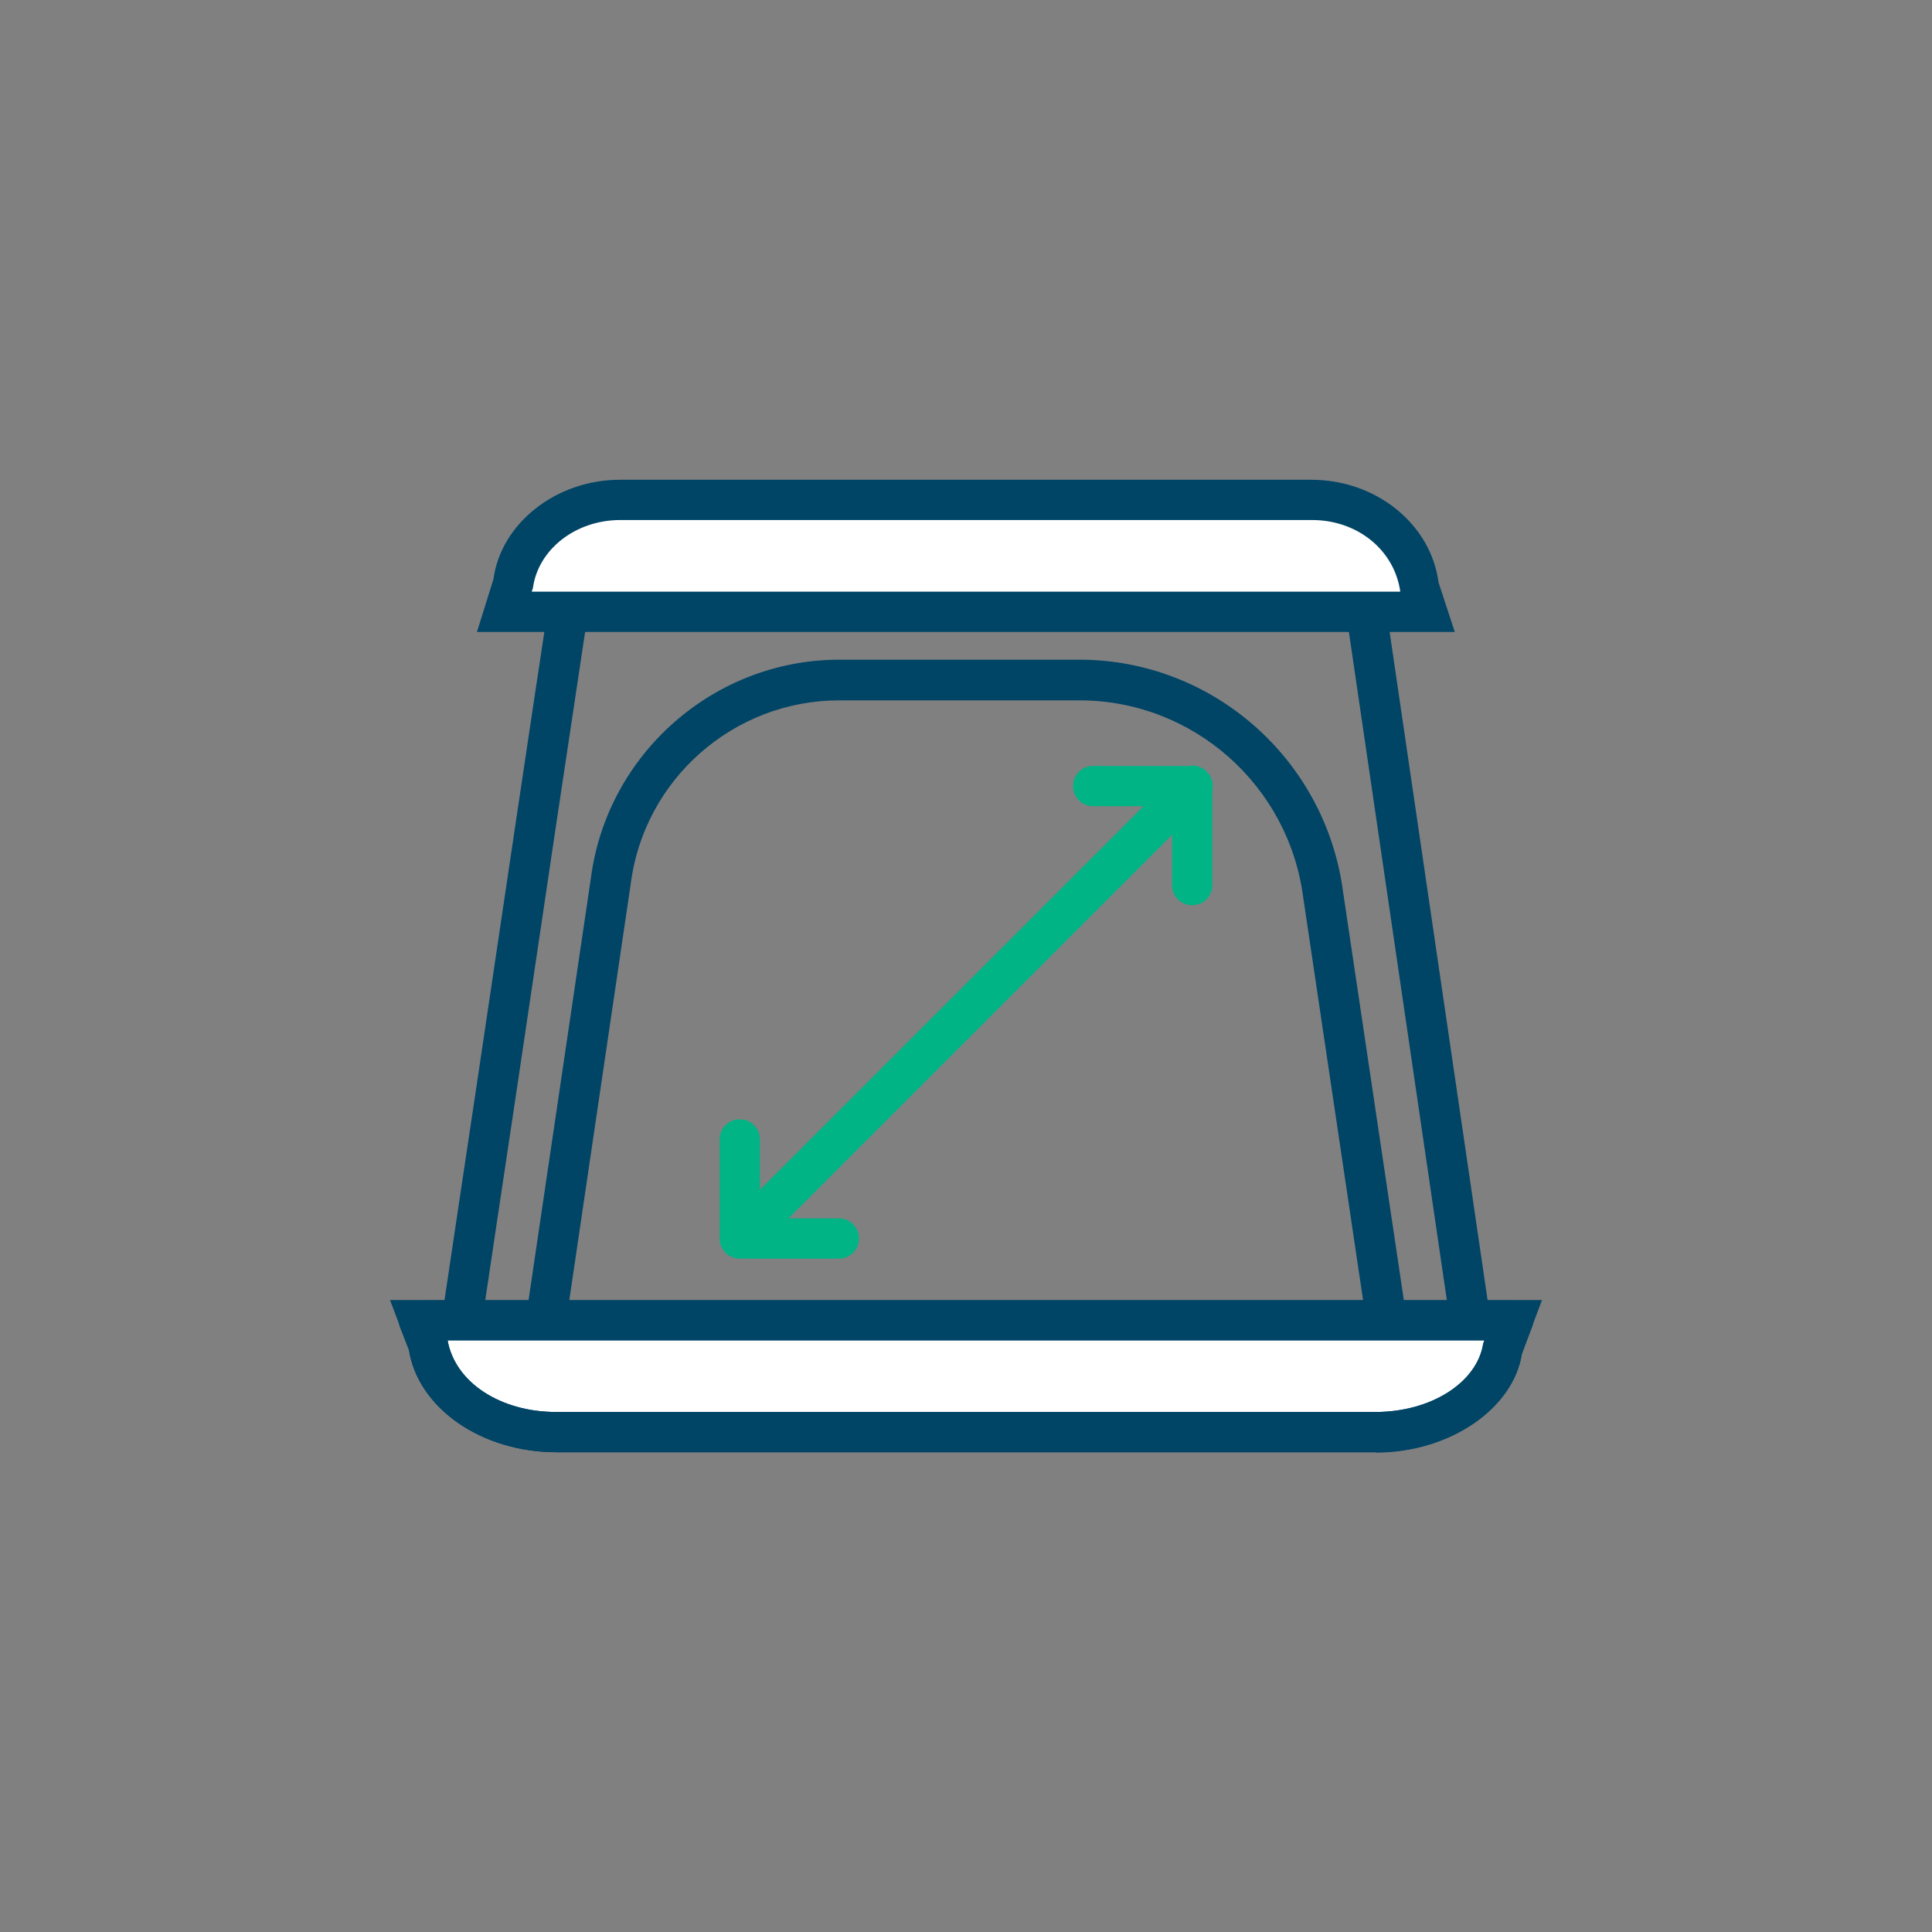
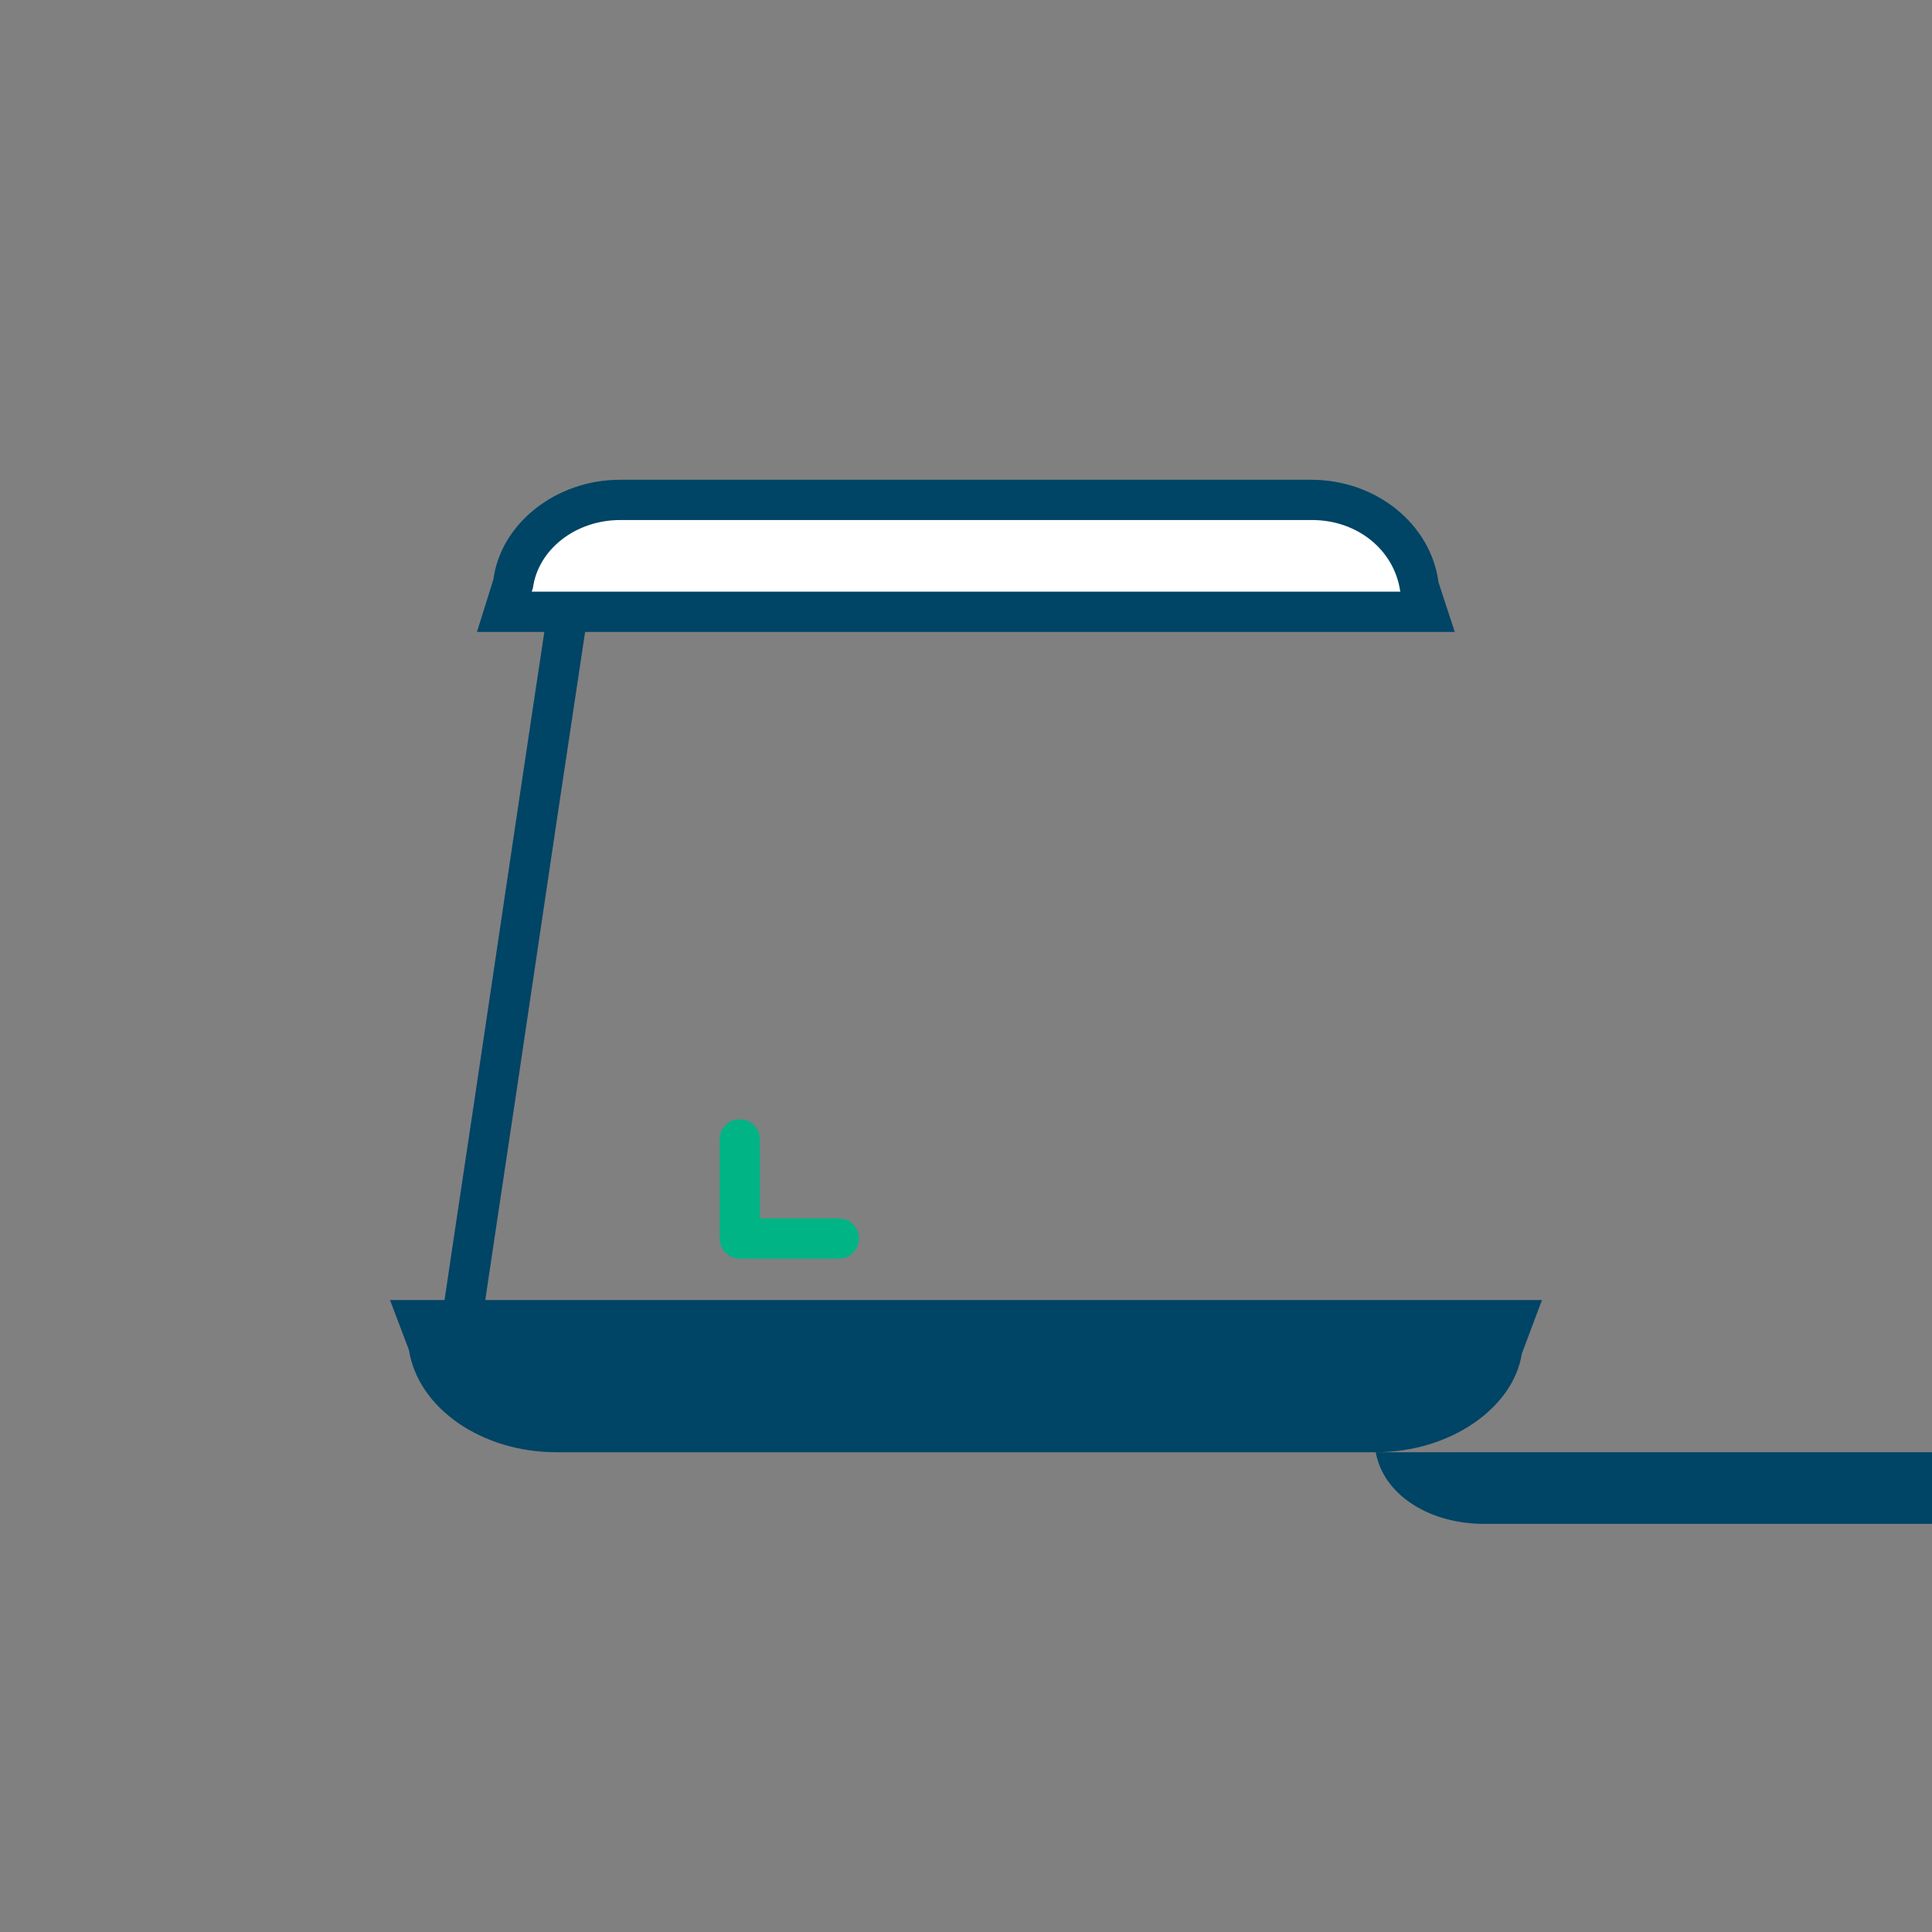
<svg xmlns="http://www.w3.org/2000/svg" viewBox="0 0 48 48" id="Calque_1_-_copie">
  <rect x="0" y="0" width="48" height="48" fill="#808080" stroke="none" />
  <defs>
    <style>.cls-1{fill:#046;}.cls-2{fill:#00b486;}.cls-3{fill:#fff;}</style>
  </defs>
  <g id="Groupe_11588">
    <g id="Groupe_11523">
      <g id="Groupe_11524">
-         <path d="m34.44,33.3c-.24,0-.46-.18-.49-.43l-1.57-10.56c-.36-2.81-2.75-4.91-5.56-4.91h-5.97c-2.62,0-4.85,1.96-5.18,4.56l-1.61,10.91c-.04.27-.3.46-.57.42-.27-.04-.46-.29-.42-.57l1.61-10.9c.4-3.09,3.06-5.43,6.17-5.43h5.97c3.31,0,6.12,2.48,6.55,5.78l1.57,10.55c.04.27-.15.53-.42.57-.02,0-.05,0-.07,0Z" class="cls-1" />
        <path d="m11.48,33.3s-.05,0-.08,0c-.27-.04-.46-.3-.42-.57.14-.94.47-3.16.86-5.75.64-4.32,1.44-9.68,1.77-11.85.04-.27.29-.46.57-.42.27.04.46.3.42.57-.33,2.17-1.13,7.52-1.77,11.85-.39,2.59-.72,4.81-.86,5.75-.04.25-.25.43-.49.43Z" class="cls-1" />
-         <path d="m36.52,33.3c-.24,0-.46-.18-.49-.43l-2.58-17.6c-.04-.27.15-.53.42-.57.28-.04.53.15.57.42l2.58,17.6c.04.27-.15.53-.42.57-.02,0-.05,0-.07,0Z" class="cls-1" />
        <g id="Tracé_10423">
          <path d="m35.47,15.2l-.21-.66c-.16-1.21-1.31-2.12-2.67-2.12H15.41c-1.36,0-2.51.91-2.67,2.12l-.21.66h22.93Z" class="cls-3" />
          <path d="m36.15,15.7H11.85l.41-1.31c.18-1.37,1.54-2.47,3.14-2.47h17.18c1.61,0,2.97,1.1,3.16,2.55l.4,1.22Zm-22.94-1h21.58,0c-.15-1.05-1.08-1.78-2.19-1.78H15.41c-1.11,0-2.04.73-2.17,1.69l-.03.09Z" class="cls-1" />
        </g>
        <g id="Tracé_10425">
          <path d="m10.41,32.8l.25.66c.19,1.21,1.55,2.12,3.16,2.12h20.37c1.61,0,2.97-.91,3.16-2.12l.25-.66H10.41Z" class="cls-3" />
-           <path d="m34.18,36.08H13.82c-1.85,0-3.43-1.09-3.66-2.54l-.47-1.24h28.62l-.5,1.33c-.21,1.35-1.78,2.45-3.63,2.45Zm-23.06-2.78c.19,1.06,1.33,1.78,2.69,1.78h20.37c1.37,0,2.52-.73,2.67-1.7l.03-.08H11.12Z" class="cls-1" />
+           <path d="m34.18,36.08H13.82c-1.85,0-3.43-1.09-3.66-2.54l-.47-1.24h28.62l-.5,1.33c-.21,1.35-1.78,2.45-3.63,2.45Zc.19,1.06,1.33,1.78,2.69,1.78h20.37c1.37,0,2.52-.73,2.67-1.7l.03-.08H11.12Z" class="cls-1" />
        </g>
        <g id="Tracé_10426">
-           <path d="m34.18,36.08H13.82c-1.85,0-3.43-1.09-3.66-2.54l-.22-.56c-.06-.15-.04-.33.06-.46.09-.13.25-.21.41-.21h27.18c.16,0,.32.08.41.21.09.13.12.31.06.46l-.25.66c-.21,1.35-1.78,2.45-3.63,2.45Zm-23.06-2.78c.19,1.06,1.33,1.78,2.69,1.78h20.37c1.37,0,2.52-.73,2.67-1.7l.03-.08H11.12Z" class="cls-1" />
-         </g>
+           </g>
        <g id="Ligne_120">
-           <path d="m18.63,31.02c-.13,0-.26-.05-.35-.15-.2-.2-.2-.51,0-.71l10.99-10.99c.2-.2.51-.2.71,0s.2.51,0,.71l-10.99,10.99c-.1.1-.23.15-.35.15Z" class="cls-2" />
-         </g>
+           </g>
        <g id="Tracé_10427">
          <path d="m20.84,31.27h-2.46c-.28,0-.5-.22-.5-.5v-2.46c0-.28.22-.5.5-.5s.5.22.5.5v1.96h1.96c.28,0,.5.22.5.5s-.22.5-.5.5Z" class="cls-2" />
        </g>
        <g id="Tracé_10428">
-           <path d="m29.62,22.49c-.28,0-.5-.22-.5-.5v-1.96h-1.96c-.28,0-.5-.22-.5-.5s.22-.5.5-.5h2.46c.28,0,.5.22.5.5v2.46c0,.28-.22.5-.5.5Z" class="cls-2" />
-         </g>
+           </g>
      </g>
    </g>
  </g>
</svg>